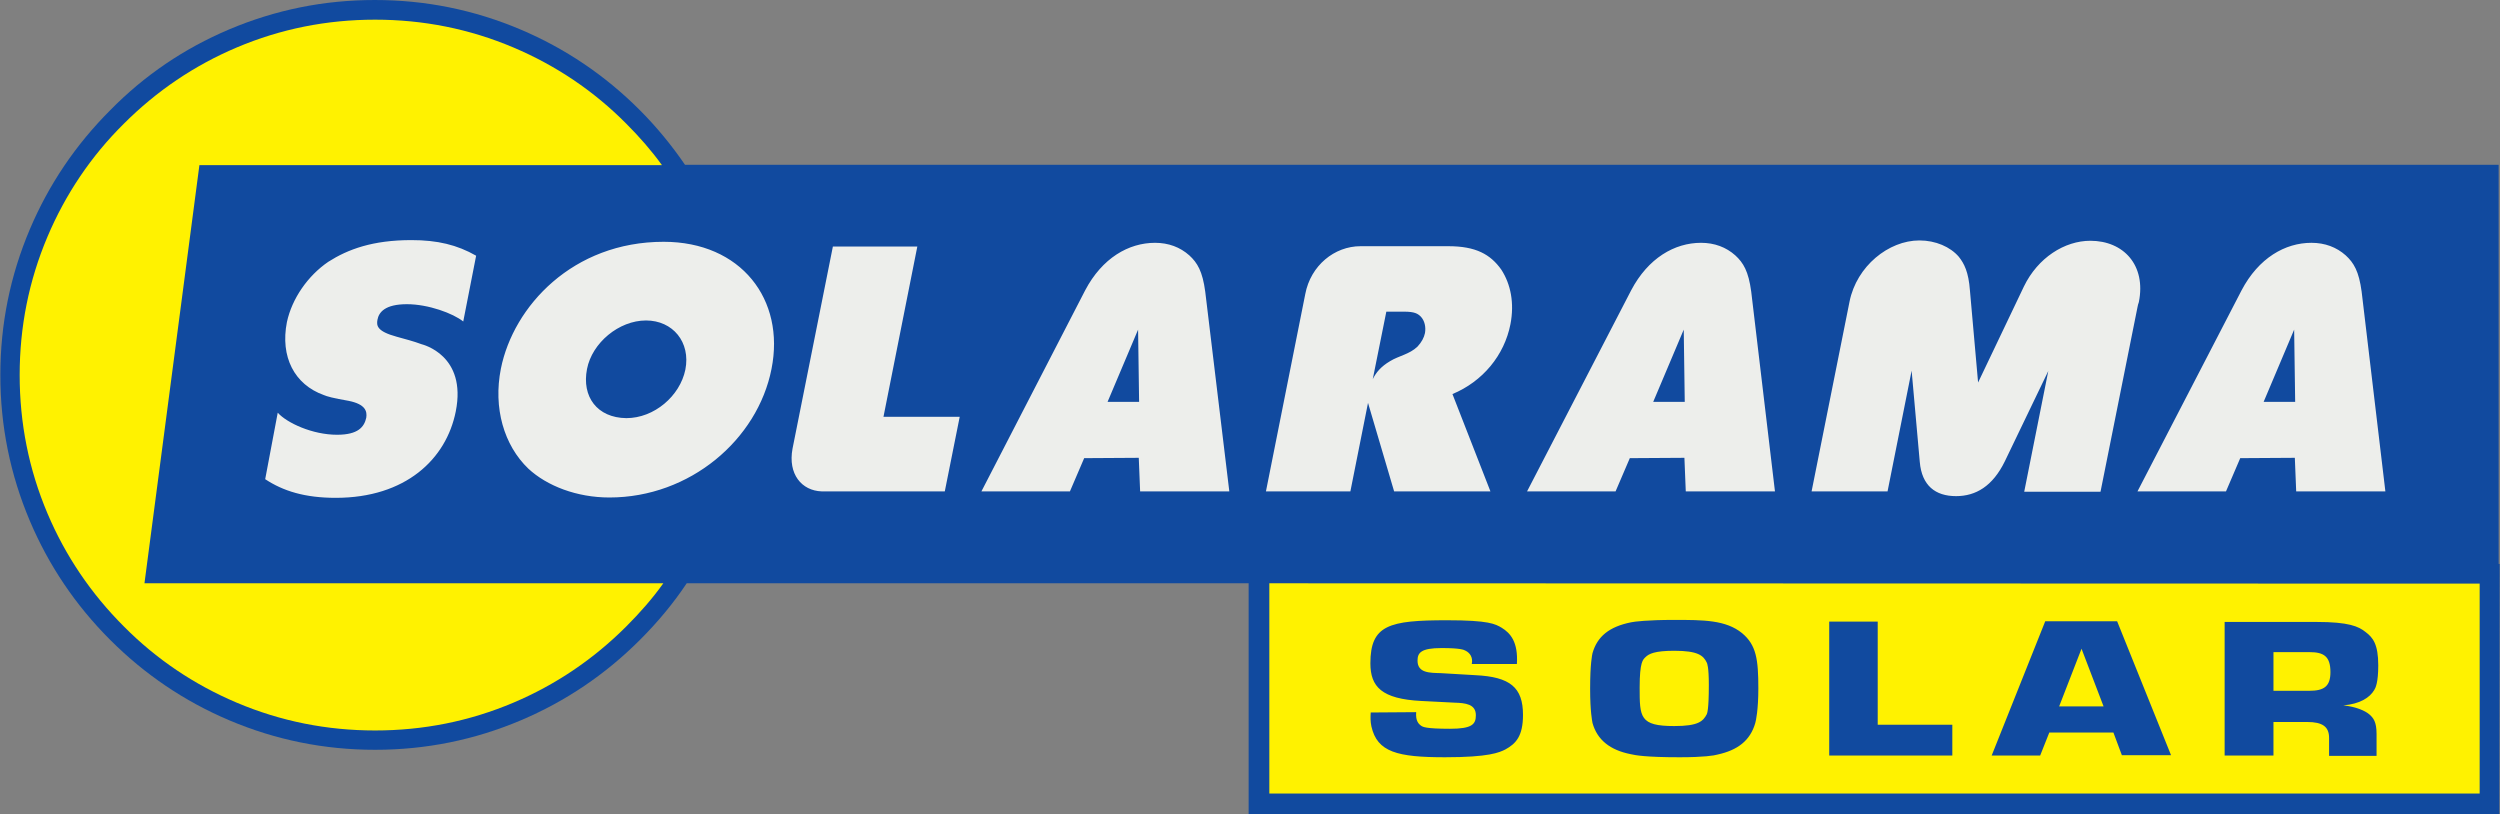
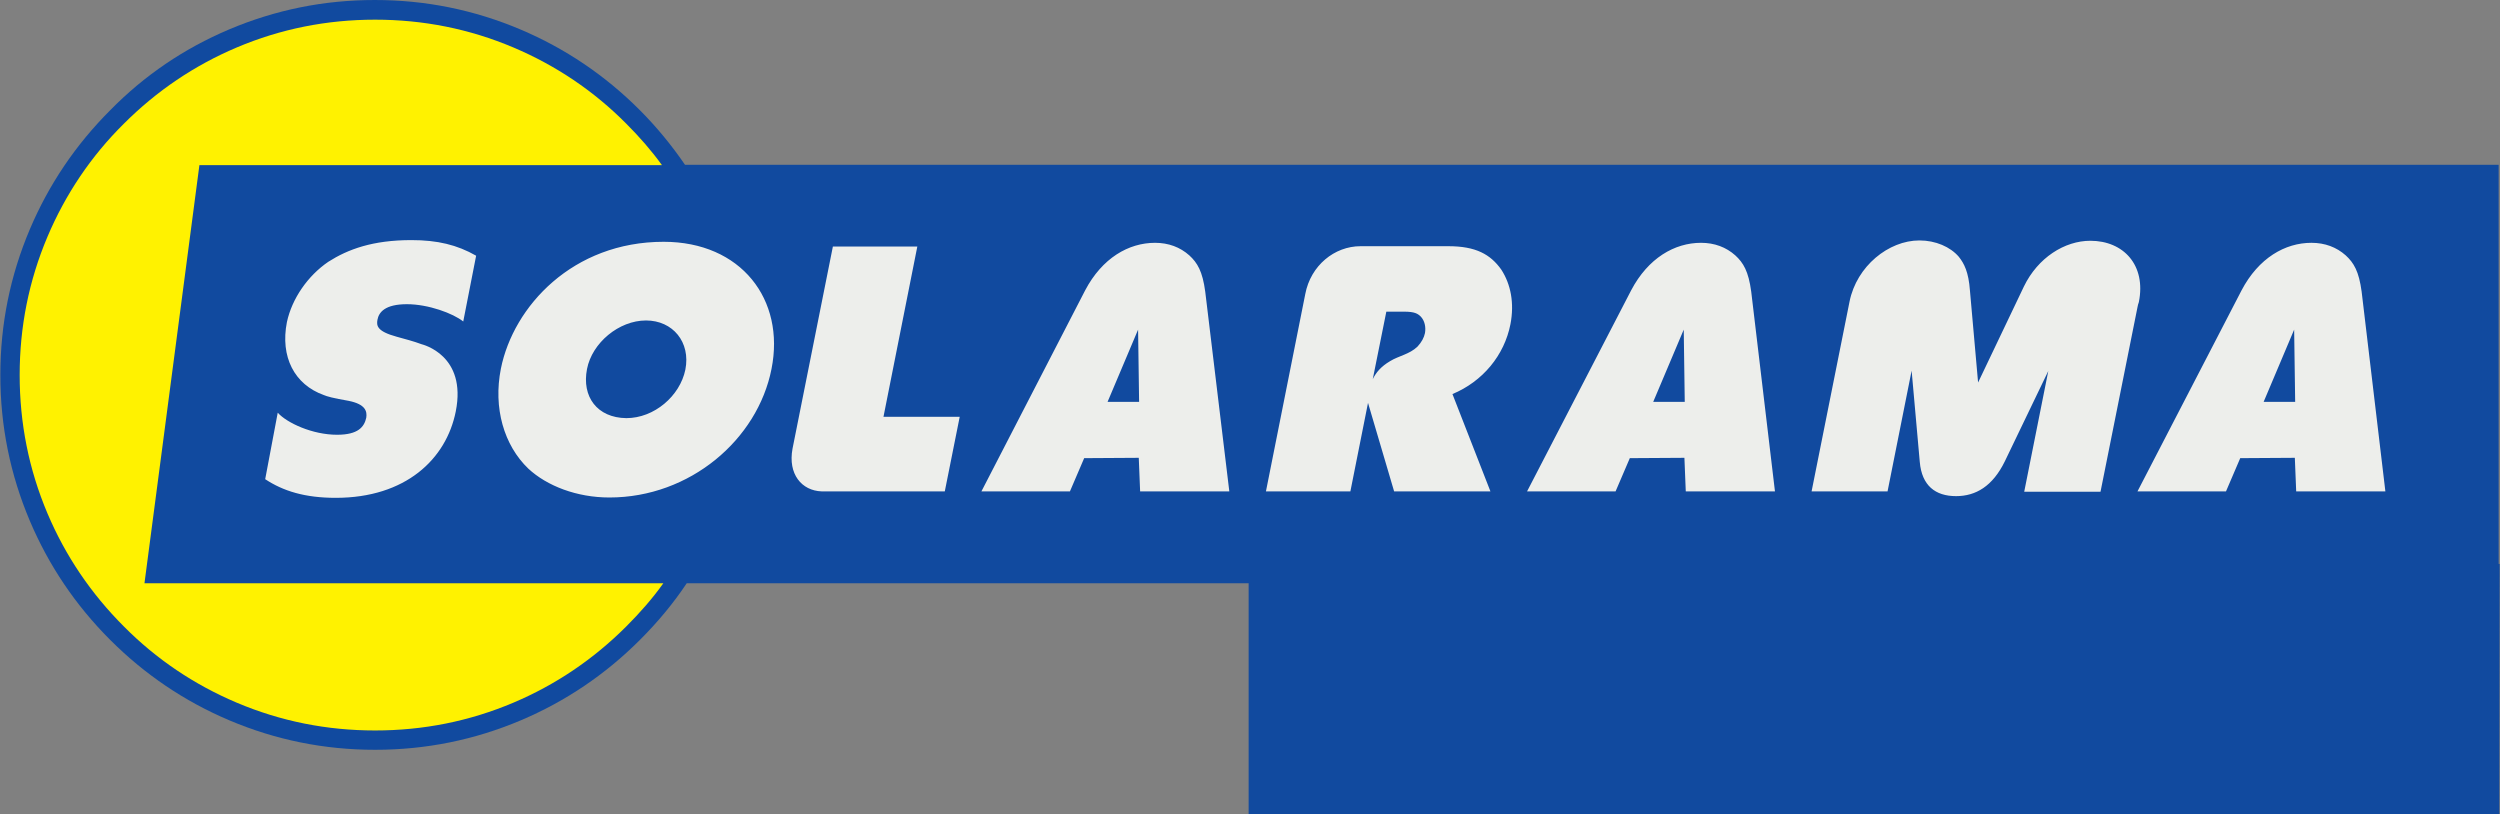
<svg xmlns="http://www.w3.org/2000/svg" version="1.1" id="Laag_1" x="0px" y="0px" viewBox="0 0 737.2 240.1" style="enable-background:new 0 0 737.2 240.1;" xml:space="preserve">
  <rect x="0" y="0" width="737.2" height="240.1" fill="#808080" stroke="none" />
  <style type="text/css">
	.st0{fill-rule:evenodd;clip-rule:evenodd;fill:#114A9F;}
	.st1{fill-rule:evenodd;clip-rule:evenodd;fill:#FFF200;}
	.st2{fill-rule:evenodd;clip-rule:evenodd;fill:#EDEEEB;}
</style>
  <path class="st0" d="M202.5,172c-4,6-8.6,11.5-13.8,16.7c-10.2,10.2-21.9,18.1-35.1,23.7c-13.7,5.8-28,8.7-43,8.7s-29.3-2.9-43-8.7  c-13.2-5.6-24.9-13.5-35.1-23.7s-18.1-21.9-23.7-35.1c-5.8-13.7-8.7-28-8.7-43s2.9-29.3,8.7-43c5.6-13.2,13.5-24.9,23.7-35.1  c10.1-10.3,21.8-18.2,35-23.8c13.7-5.8,28-8.7,43-8.7s29.3,2.9,43,8.7c13.2,5.6,24.9,13.5,35.1,23.7c5,5,9.5,10.5,13.4,16.2h534.8  v117.7h0.3l-0.1,73.8H368.2V172H202.5z" />
-   <path class="st0" d="M374.5,172.3v61.5h356.3v-61.4L374.5,172.3z" />
  <path class="st1" d="M195.6,172c-3.2,4.5-6.9,8.7-10.9,12.7c-9.7,9.7-20.8,17.2-33.3,22.5c-13,5.5-26.6,8.2-40.8,8.2  s-27.8-2.7-40.8-8.2c-12.5-5.3-23.7-12.8-33.3-22.5c-9.7-9.7-17.2-20.8-22.5-33.3c-5.5-13-8.2-26.6-8.2-40.8S8.5,82.8,14,69.8  c5.3-12.5,12.8-23.7,22.5-33.3c9.7-9.7,20.8-17.2,33.3-22.5c13-5.5,26.6-8.2,40.8-8.2s27.8,2.7,40.8,8.2  c12.5,5.3,23.7,12.8,33.3,22.5c3.8,3.8,7.4,7.9,10.5,12.2H58.8L42.6,172H195.6z" />
  <path class="st2" d="M78.2,141.3c5.3,3.5,11.7,5.5,20.8,5.5c20.6,0,32.6-11.4,35.4-25.5c3.3-16.6-9.8-19.7-10.1-19.8  c-2.4-0.9-4.8-1.5-7.3-2.2c-5.9-1.6-6-3.3-5.7-5c0.4-2.2,2.2-4.6,8.7-4.6c6.3,0,13.6,2.7,16.6,5.1l3.8-19.4  c-5.6-3.2-11.4-4.6-19.1-4.6c-11.4,0-18.7,2.7-24.5,6.4C90.8,81.3,86.1,88,84.6,95c-2,10.2,2.2,18.4,10.9,21.5  c0.9,0.4,2.7,0.9,7.3,1.7c5,1,5.5,3.1,5.2,5c-0.6,2.7-2.4,5-8.6,5c-7.3,0-14.8-3.5-17.5-6.5L78.2,141.3z M184.7,123.3  c-8.6-0.1-13.2-6.3-11.6-14.5c1.5-7.7,9.4-14.3,17.4-14.3c7.9,0,13.2,6.4,11.6,14.5C200.5,116.8,192.9,123.3,184.7,123.3z   M179.7,146.7c23.8,0,43.7-17.1,47.8-37.9c4.1-20.5-9-37.5-31.8-37.5c-26.8,0-44.3,19-48,37.4c-2.3,11.6,0.9,22.6,8.1,29.5  C161.3,143.3,170.1,146.7,179.7,146.7z M260.5,123l10-50.3h-24.9l-11.9,59.6c-1.4,7.5,2.7,12.4,8.6,12.6h36.3l4.4-22h-22.5V123z   M326.6,118.5l9-21.3l0.3,21.3H326.6z M289.4,144.9h26.1l4.2-9.8l16.1-0.1l0.4,9.9h26.3L355.4,86c-0.8-6-2.3-8.5-4.7-10.7  c-2.7-2.4-6.1-3.7-10.1-3.7c-7.8,0-15.6,4.5-20.6,14L289.4,144.9z M404.8,111.8l4-19.9h5.2c3.2,0,4.1,0.6,5,1.5  c1.1,1.2,1.5,3,1.2,4.8c-0.3,1.4-1,2.7-2.2,4c-2.4,2.3-5.5,2.7-8.1,4.3C407.2,108.1,405.8,109.8,404.8,111.8z M373.3,144.9h24.9  l5.2-26.1l7.7,26.1h28.4l-11.2-28.7c8.9-3.7,15.3-11.4,17.1-20.6c1.2-6.2,0.1-11.8-2.7-16.1c-3.2-4.5-7.5-6.9-15.6-6.9h-25.9  c-7.7,0-14.7,5.7-16.3,14.1L373.3,144.9z M487.5,118.5l9-21.3l0.3,21.3H487.5z M450.3,144.9h26.1l4.2-9.8l16.1-0.1l0.4,9.9h26.3  l-7-58.9c-0.8-6-2.3-8.5-4.7-10.7c-2.7-2.4-6.1-3.7-10.1-3.7c-7.8,0-15.6,4.5-20.6,14L450.3,144.9z M534.2,144.9h22.4l7.1-35.6  l2.4,26.9c0.6,7,4.6,10.1,10.7,10.1c5.8,0,10.8-2.9,14.4-10.3l12.8-26.6l-7.1,35.6h22.5l10.9-54.4c0.1-0.5,0.2-1,0.4-1.5  c2.2-10.9-4.5-18.1-14.3-18.1c-7.6,0-15.5,5-19.6,13.5l-13.5,28.3l-2.4-27.1c-0.4-5.5-1.7-8-3.3-10c-2.5-2.9-6.8-4.8-11.6-4.8  c-9.1,0-18.5,7.6-20.6,18L534.2,144.9z M667.5,118.5l9-21.3l0.3,21.3H667.5z M630.3,144.9h26.1l4.2-9.8l16.1-0.1l0.4,9.9h26.3  l-7-58.9c-0.8-6-2.3-8.5-4.7-10.7c-2.7-2.4-6.1-3.7-10.1-3.7c-7.8,0-15.6,4.5-20.6,14L630.3,144.9z" />
-   <path class="st1" d="M374.3,172v62h356.9v-61.9L374.3,172z" />
-   <path class="st0" d="M404.2,210.1c-0.1,1.4-0.1,2.7,0.2,4.1c1.7,7.6,7.7,9.1,21.7,9.1c13,0,16-1.4,17.8-2.3  c3.1-1.7,5.2-3.9,5.2-10.2c0-8.1-3.8-11.2-14-11.7l-10.2-0.6c-3.3-0.1-6.9,0-6.9-3.7c0-2.3,1-3.7,7.1-3.7c5.5,0,6.6,0.5,7.1,0.8  c1.2,0.6,2.2,1.9,1.8,3.9h13.3c0.4-6.5-1.9-9.1-4.5-10.7c-1.9-1.1-3.7-2.2-16.1-2.2c-17.1,0-22.6,1.4-22.6,12.7  c0,6.9,3.3,10.5,15,11.1l9.8,0.5c3.2,0.1,6.3,0.4,6.3,3.7c0,2.6-1,4-7.6,4c-7.4,0-8-0.6-8.4-0.8c-0.9-0.6-1.8-1.5-1.6-4.1  L404.2,210.1L404.2,210.1z M493.7,214.1c-10.2,0-10.2-2.6-10.2-11.4c0-7.6,1-8.2,1.7-8.9c1-1,2.7-1.9,8.5-1.9c7,0,8.6,1.4,9.6,3.5  c0.1,0.2,0.6,1.2,0.6,6.6c0,7.4-0.5,8.3-0.6,8.6C502.2,212.7,500.8,214.1,493.7,214.1z M495.3,223.3c7.1,0,10.2-0.5,11.2-0.8  c5.9-1.3,9.6-4.1,11.1-9.3c0.2-0.7,0.9-3.9,0.9-10.2c0-8.6-0.6-12.8-4.8-16.3c-4.8-3.9-11.4-3.9-20.1-3.9c-7.8,0-11.7,0.5-12.6,0.7  c-6.5,1.3-10,4.2-11.4,9.1c-0.1,0.5-0.7,3-0.7,10.5c0,6.8,0.6,9.5,0.7,10.1c1.4,5,5.2,8,11.3,9.2  C482.2,222.7,485.2,223.3,495.3,223.3z M539.4,222.8h36.3v-9.1h-22v-30.4h-14.3V222.8z M607.2,208.3l6.6-17l6.5,17H607.2z   M587.3,222.8h14.3l2.7-6.8h18.9l2.5,6.7h14.5l-15.9-39.5h-21.2L587.3,222.8z M670.4,203.7v-11.4H681c4.2,0,6.2,1.2,6.2,5.9  c0,4.2-1.9,5.5-6.2,5.5H670.4z M655.9,222.8h14.5v-9.9h9.9c4.6,0,6.5,1.4,6.5,4.7v5.3h14v-6.5c0-3.5-0.9-4.7-2.2-5.8  c-1.2-1-3.8-2.2-7.6-2.6c4.9-0.4,7.8-2.3,9.1-4.5c0.4-0.6,1.2-2.2,1.2-7.3c0-6.3-1.6-8.2-3.7-9.8c-2.1-1.7-5-3-14.5-3H656v39.4  H655.9z" />
</svg>